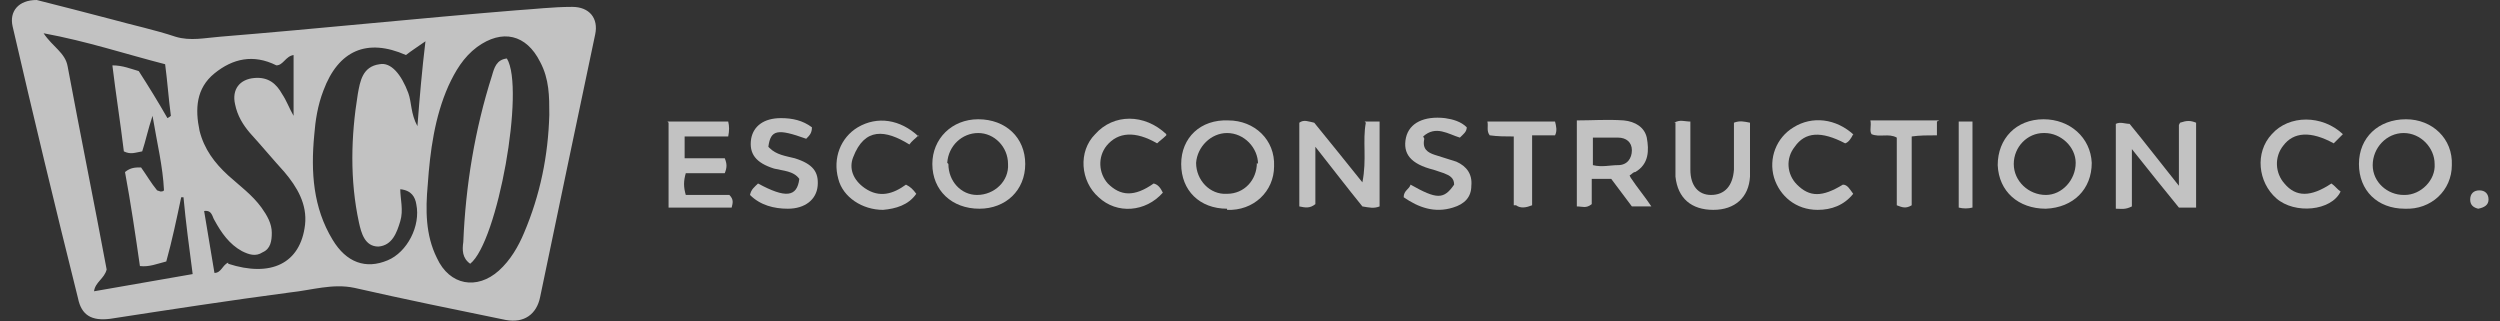
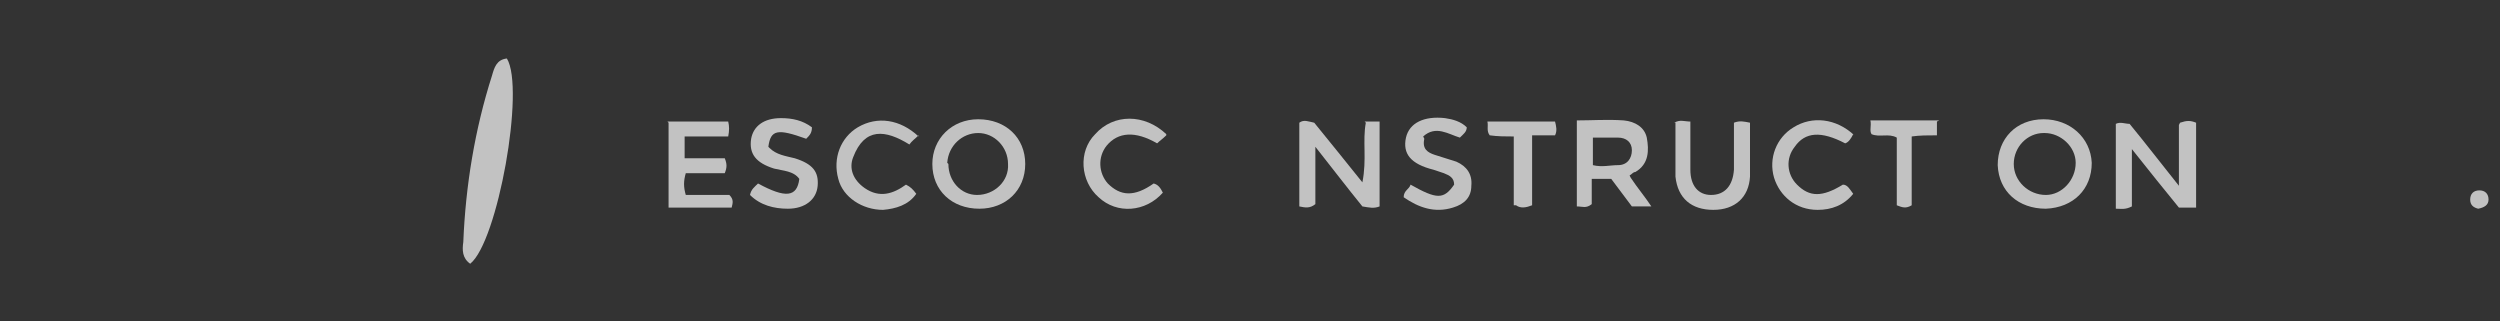
<svg xmlns="http://www.w3.org/2000/svg" id="Layer_1" data-name="Layer 1" version="1.1" viewBox="0 0 218 28">
  <rect x="0" y="0" width="218" height="28" fill="#333333" stroke="none" />
  <defs>
    <style> .cls-1 { fill: #fff; fill-opacity: .7; stroke-width: 0px; } </style>
  </defs>
-   <path class="cls-1" d="M3.2,0c2,.5,4.3,1.1,6.6,1.7,1.8.5,3.7.9,5.5,1.5,1.3.4,2.6.1,3.9,0,8.6-.7,17.2-1.6,25.8-2.3,1.6-.1,3.2-.3,4.9-.3,1.5,0,2.3,1,2,2.4-1.6,7.6-3.2,15.2-4.8,22.9-.3,1.5-1.4,2.3-3,2-4.4-.9-8.8-1.8-13.2-2.8-1.9-.4-3.7.2-5.6.4-5.3.7-10.5,1.5-15.7,2.3-1.6.2-2.5-.3-2.8-1.8C4.8,18,2.9,10.1,1.1,2.3.8,1,1.6,0,3.2,0ZM47.9,10c0-1.6,0-3.1-.8-4.6-1.2-2.4-3.3-2.9-5.5-1.3-1.2.9-1.9,2.1-2.5,3.4-1.2,2.7-1.6,5.7-1.8,8.6-.2,2.2-.2,4.4.8,6.4,1.1,2.4,3.5,2.8,5.4,1.1,1-.9,1.7-2.1,2.2-3.3,1.4-3.3,2.1-6.7,2.2-10.3ZM14,16.7c.1,0,.2,0,.3-.1-.1-2.1-.6-4.1-1-6.5-.4,1.2-.6,2.2-.9,3.1-.6.1-1,.3-1.6,0-.3-2.5-.7-5-1-7.5.9,0,1.6.3,2.3.5.9,1.4,1.7,2.7,2.5,4.1,0,0,.2-.1.3-.2-.2-1.5-.3-3-.5-4.5-3.5-.9-6.8-2-10.6-2.7.8,1.2,1.9,1.7,2.1,2.9,1.1,5.9,2.3,11.8,3.4,17.7-.2.8-1,1.1-1.1,1.9,2.9-.5,5.7-1,8.6-1.5-.3-2.3-.6-4.5-.8-6.7,0,0-.1,0-.2,0-.4,1.9-.8,3.8-1.3,5.6-.8.2-1.5.5-2.3.4-.4-2.8-.8-5.5-1.3-8.2.5-.4.9-.4,1.4-.4.5.7.9,1.4,1.4,2ZM19.9,23c3.7,1.2,6.3,0,6.7-3.4.2-1.8-.7-3.3-1.8-4.6-1-1.1-2-2.3-3-3.4-.6-.7-1.1-1.5-1.3-2.5-.3-1.3.4-2.2,1.7-2.3,1.2-.1,1.9.5,2.4,1.4.4.6.6,1.2,1,1.9v-5.3c-.7.1-.9.9-1.5.9-2-1-3.8-.6-5.4.7-1.6,1.3-1.7,3.1-1.3,5,.4,1.6,1.3,2.8,2.5,3.9,1,.9,2.1,1.7,2.9,2.8.5.7.9,1.4.9,2.2,0,.7-.1,1.4-.8,1.7-.6.4-1.2.2-1.8-.1-1.1-.6-1.8-1.6-2.4-2.7-.2-.3-.2-.9-.9-.8.3,1.8.6,3.6.9,5.4.6,0,.7-.7,1.2-.9ZM34.9,16.4c0,1,.3,1.9,0,2.9-.3,1-.7,2.1-1.9,2.2-1.2,0-1.5-1.2-1.7-2.1-.8-3.7-.7-7.5-.1-11.2.2-1.1.4-2.4,1.9-2.6,1-.2,1.9.9,2.5,2.5.3.8.2,1.8.8,2.9.2-2.6.4-4.9.7-7.4-.7.5-1.2.8-1.7,1.2-3.4-1.5-5.9-.4-7.2,3.1-.5,1.3-.7,2.6-.8,3.9-.3,3.2-.1,6.3,1.6,9.1,1.2,2,2.9,2.6,4.8,1.8,1.7-.7,2.9-3,2.5-4.9-.1-.6-.4-1.2-1.4-1.3Z" />
  <path class="cls-1" d="M119,10.6h1.3v7.4c-.5.2-.9.1-1.5,0-1.3-1.6-2.6-3.3-4.1-5.2v5c-.5.4-.9.3-1.4.2v-7.3c.4-.3.8-.1,1.3,0,1.3,1.6,2.6,3.2,4.2,5.2.4-2,0-3.6.3-5.2Z" />
-   <path class="cls-1" d="M107,18.2c-2.4,0-4-1.6-4-3.9,0-2.3,1.7-3.9,4.1-3.8,2.3,0,4.1,1.7,4,4,0,2.2-1.8,3.9-4.1,3.8ZM109.7,14.3c0-1.4-1.2-2.7-2.7-2.7-1.4,0-2.6,1.2-2.7,2.6,0,1.5,1.2,2.8,2.7,2.7,1.5,0,2.6-1.2,2.6-2.7Z" />
-   <path class="cls-1" d="M205.7,14.3c0-2.3,1.7-3.9,4.1-3.9,2.3,0,4.1,1.7,4,4,0,2.2-1.8,3.9-4.1,3.8-2.4,0-4-1.6-4-3.9ZM209.7,17c1.4,0,2.7-1.3,2.6-2.7,0-1.4-1.2-2.7-2.7-2.7-1.5,0-2.7,1.3-2.7,2.8,0,1.5,1.3,2.6,2.7,2.6Z" />
  <path class="cls-1" d="M182.4,14.2c0,2.3-1.6,3.9-4,4-2.4,0-4.1-1.5-4.2-3.8,0-2.3,1.6-4,4-4,2.3,0,4.1,1.6,4.2,3.8ZM178.2,11.6c-1.4,0-2.6,1.2-2.6,2.7,0,1.5,1.3,2.7,2.8,2.7,1.4,0,2.6-1.3,2.6-2.8,0-1.4-1.3-2.6-2.7-2.6Z" />
  <path class="cls-1" d="M190.1,10.7c.6-.2.9-.2,1.4,0v7.4h-1.5c-1.3-1.6-2.6-3.2-4.1-5.1v5c-.6.3-.9.2-1.4.2v-7.4c.4-.2.8,0,1.2,0,1.4,1.7,2.7,3.4,4.3,5.4v-5.3Z" />
  <path class="cls-1" d="M85.4,18.2c-2.4,0-4.1-1.6-4.1-3.9,0-2.2,1.7-3.9,4-3.9,2.4,0,4.1,1.6,4.1,3.9,0,2.3-1.7,3.9-4,3.9ZM82.7,14.3c0,1.5,1.1,2.7,2.5,2.7,1.5,0,2.8-1.2,2.7-2.7,0-1.5-1.2-2.7-2.6-2.7-1.4,0-2.6,1.1-2.7,2.6Z" />
  <path class="cls-1" d="M58.2,10.6h5.3c.1.4.1.8,0,1.3h-3.8v1.9h3.5c.2.5.2.8,0,1.3h-3.4c-.2.7-.2,1.2,0,1.9h3.8c.4.4.3.7.2,1.1h-5.5v-7.4Z" />
  <path class="cls-1" d="M142.2,15.5c.6.9,1.2,1.6,1.8,2.5-.6,0-1.1,0-1.7,0-.6-.8-1.2-1.6-1.8-2.4h-1.7v2.2c-.5.4-.8.2-1.3.2v-7.5c1.3,0,2.7-.1,4.1,0,1,.1,1.8.6,2,1.5.2,1.1.2,2.3-1,3-.2,0-.3.2-.5.3ZM138.9,11.9v2.5c.8.2,1.5,0,2.2,0,.8,0,1.2-.6,1.2-1.3,0-.7-.5-1.1-1.2-1.1-.7,0-1.4,0-2.2,0Z" />
  <path class="cls-1" d="M146,10.7c.5-.3.9-.1,1.4-.1,0,1.4,0,2.8,0,4.2,0,1.4.7,2.2,1.8,2.2,1.2,0,1.9-.8,2-2.2,0-1.4,0-2.7,0-4.1.5-.2.9-.1,1.4,0,0,1.6,0,3.1,0,4.7-.1,1.8-1.3,2.9-3.2,2.9-1.9,0-3.1-1-3.3-2.9,0-.4,0-.7,0-1.1,0-1.2,0-2.4,0-3.6Z" />
  <path class="cls-1" d="M124.2,12.1c-.2.9.3,1.2.9,1.4.6.2,1.3.4,1.9.6.9.4,1.4,1.1,1.3,2.1,0,1-.6,1.6-1.6,1.9-1.6.5-3,0-4.3-.9,0-.6.5-.7.6-1.1,2.3,1.3,2.9,1.3,3.8,0,0-.6-.4-.8-.9-1-.3-.1-.6-.2-.9-.3-2-.5-2.7-1.4-2.4-2.8.3-1.3,1.6-1.9,3.4-1.7.7.1,1.4.3,1.9.8,0,.4-.3.6-.6.9-1-.3-2.1-1.1-3.2-.1Z" />
  <path class="cls-1" d="M67.1,12.9c.6.6,1.4.7,2.2.9,1.6.5,2.1,1.2,2,2.4-.1,1.2-1.1,2-2.6,2-1.2,0-2.4-.3-3.3-1.2.1-.5.4-.7.7-1,2.4,1.3,3.4,1.2,3.6-.4-.5-.7-1.4-.7-2.2-.9-1.6-.5-2.2-1.3-2-2.6.2-1.1,1.1-1.8,2.6-1.8,1,0,1.9.2,2.7.8,0,.5-.2.7-.5,1-2.5-.9-3.1-.8-3.3.7Z" />
  <path class="cls-1" d="M161.6,11.7c-.2.4-.4.7-.7.8-2.1-1.1-3.5-1-4.4.3-.8,1-.7,2.4.2,3.3,1.1,1.1,2.2,1.1,4,0,.4,0,.6.4.9.8-.8,1-1.9,1.4-3.1,1.4-1.9,0-3.3-1.2-3.8-2.8-.5-1.7.2-3.5,1.7-4.4,1.6-1,3.7-.8,5.3.7Z" />
-   <path class="cls-1" d="M204.3,11.7c-.3.3-.5.5-.8.8-2-1.1-3.5-1-4.4.2-.8,1-.7,2.4.1,3.3,1,1.2,2.3,1.2,4.1,0,.3.2.5.5.8.7-.8,1.7-4,2-5.6.6-1.6-1.4-1.9-4-.4-5.6,1.5-1.7,4.4-1.7,6.2,0Z" />
  <path class="cls-1" d="M80.1,11.8c-.3.3-.6.5-.8.8-2.1-1.3-3.9-1.5-4.9,1.1-.4,1,0,2,1,2.7,1.3.9,2.5.5,3.6-.3.4.2.6.4.9.8-.7,1-1.8,1.3-2.9,1.4-1.8,0-3.5-1.1-3.9-2.7-.5-1.8.2-3.6,1.7-4.5,1.7-1,3.7-.7,5.3.8Z" />
  <path class="cls-1" d="M101.7,11.8c-.3.3-.6.5-.8.7-1.9-1.1-3.4-1-4.4.2-.8,1-.7,2.4.1,3.3,1.1,1.1,2.3,1.2,4,0,.4.1.6.4.8.8-1.5,1.7-4,1.9-5.6.4-1.6-1.4-1.8-4-.3-5.5,1.6-1.8,4.3-1.8,6.2,0Z" />
  <path class="cls-1" d="M168.9,10.6c0,.4,0,.8,0,1.2-.8,0-1.5,0-2.2.1v6c-.5.3-.8.2-1.3,0v-5.9c-.7-.4-1.5,0-2.2-.3-.2-.3,0-.7-.1-1.2h6Z" />
  <path class="cls-1" d="M132,17.9v-6c-.7,0-1.4,0-2.1-.1-.3-.4-.1-.8-.2-1.2h5.9c.1.4.2.8,0,1.2h-2v6.1c-.5.2-1,.3-1.4,0Z" />
-   <path class="cls-1" d="M170.8,10.6h1.2v7.5c-.4.1-.8.1-1.2,0v-7.5Z" />
  <path class="cls-1" d="M216.1,18.2c-.4-.1-.7-.3-.7-.8,0-.5.3-.8.8-.8.5,0,.8.3.8.8,0,.5-.4.7-.9.8Z" />
  <path class="cls-1" d="M44.2,5.1c1.6,2.6-.8,16-3.2,17.9-.7-.5-.7-1.2-.6-1.9.2-4.9,1-9.8,2.5-14.5.2-.7.4-1.4,1.3-1.5Z" />
</svg>